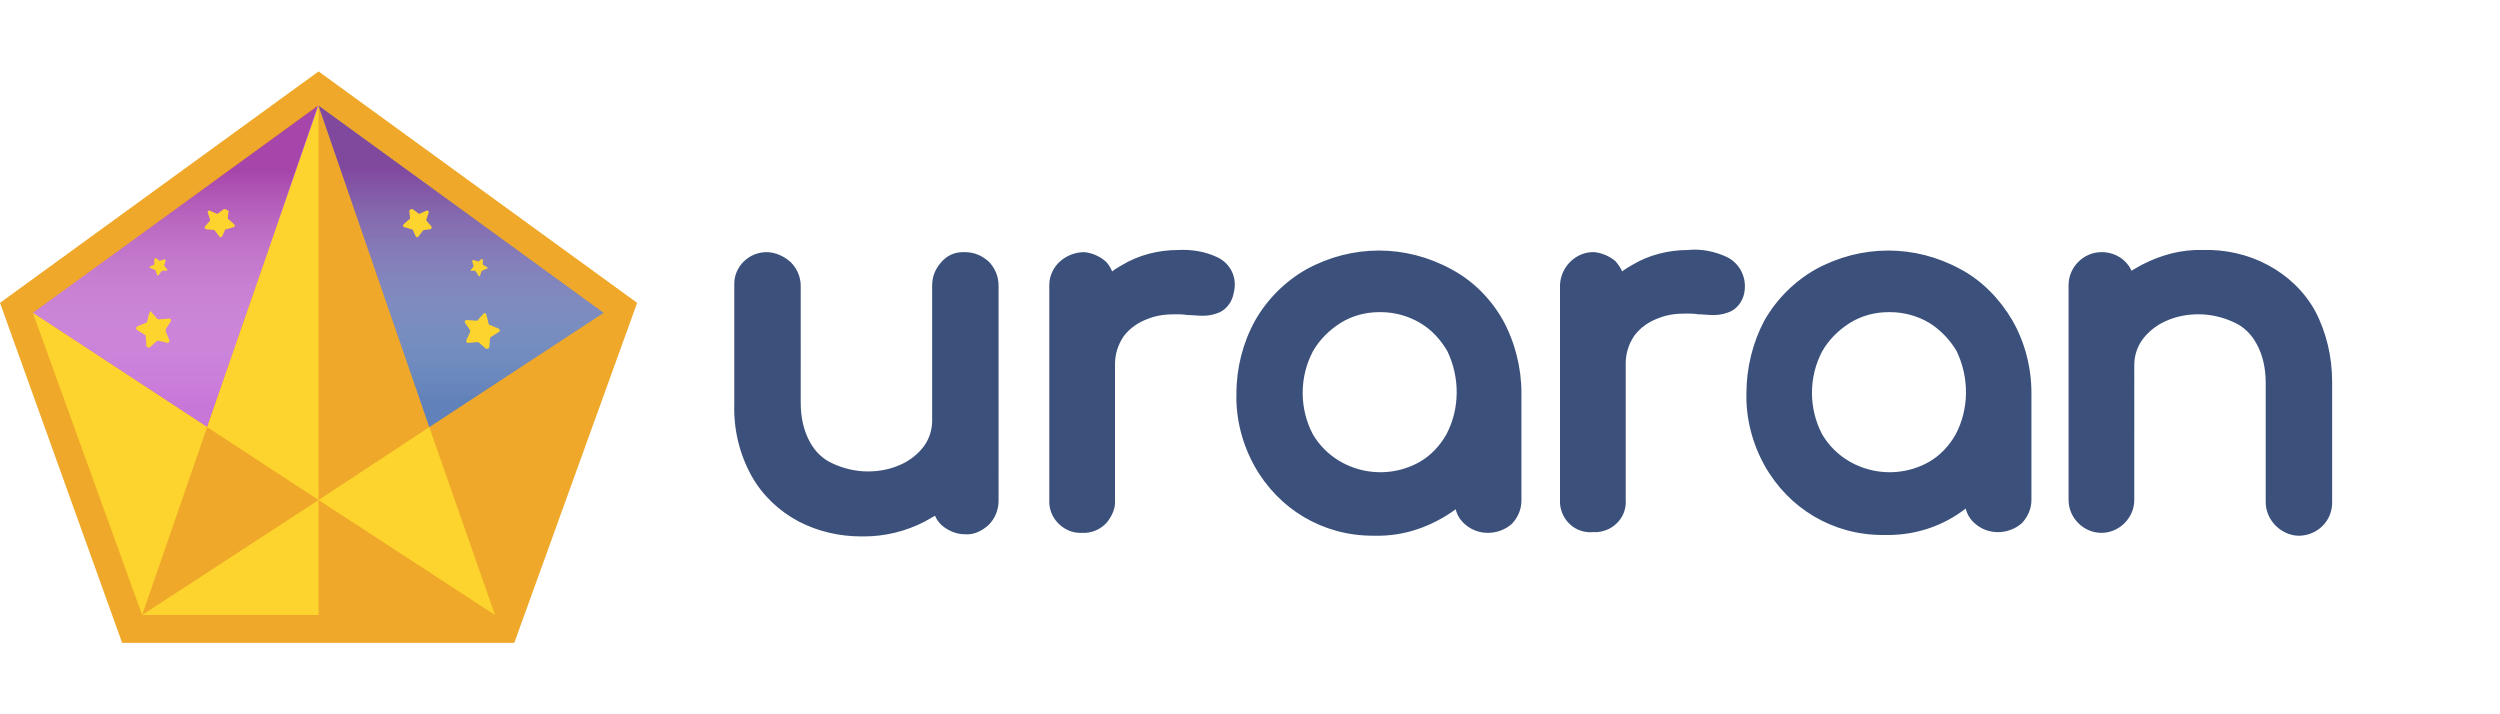
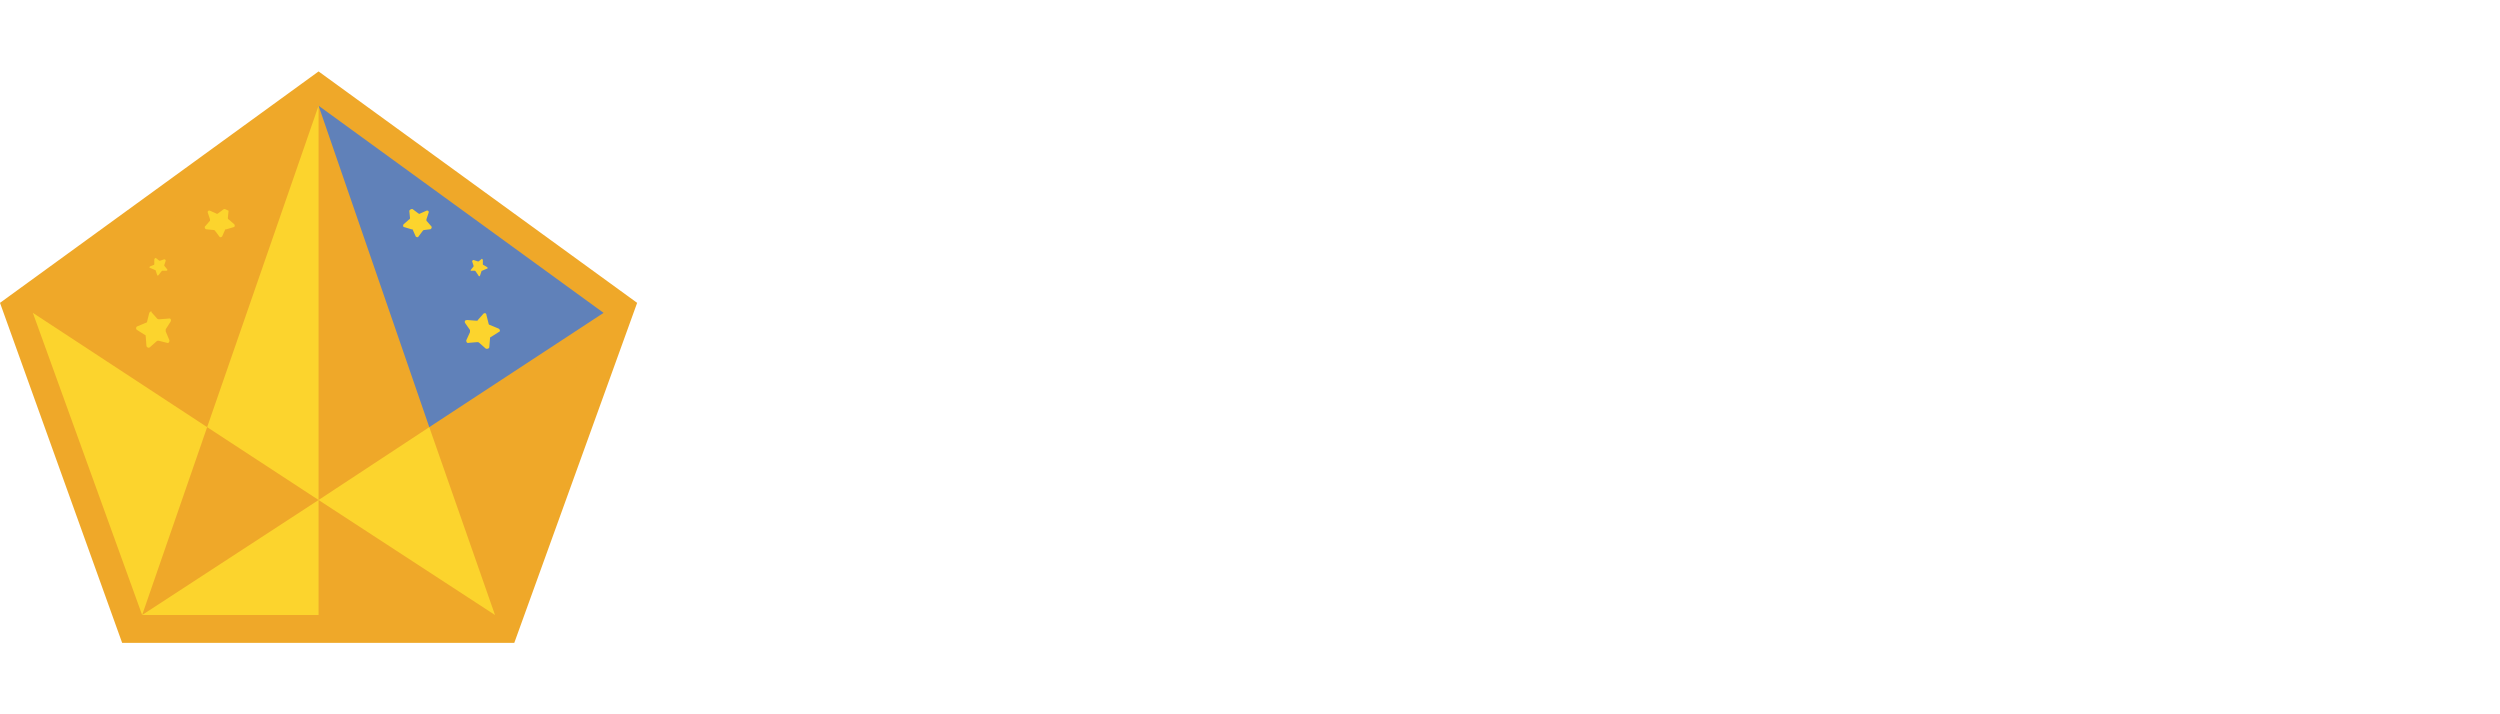
<svg xmlns="http://www.w3.org/2000/svg" xmlns:xlink="http://www.w3.org/1999/xlink" version="1.1" x="0" y="0" viewBox="0 0 350 100" xml:space="preserve">
  <style>.st0{fill:#efa829}.st1{fill:#c777d8}.st2{fill:#6081b9}.st3{opacity:.63}.st4{clip-path:url(#SVGID_2_);fill:url(#SVGID_3_)}.st5{fill:#fcd42d}.st6{fill:#3b517b}.st7{fill:none}</style>
  <g id="D_x5F_logomark">
    <path class="st0" d="M18.8 87.6l-16-44.4L44.6 13l41.7 30.2-16 44.4z" />
    <path class="st0" d="M72 90H17.1L0 42.4 44.6 10l44.6 32.4L72 90zm-51.5-4.8h48.1l14.8-41-38.9-28.3L5.6 44.2l14.9 41z" />
-     <path class="st1" d="M44.6 14.8l-40 29 24.4 16z" />
    <path class="st2" d="M84.5 43.8l-39.9-29 15.5 45z" />
    <g class="st3">
      <defs>
-         <path id="SVGID_1_" d="M4.6 43.8l39.9-29-15.5 45-24.4-16zm40-29l15.5 45 24.4-16-39.9-29z" />
-       </defs>
+         </defs>
      <clipPath id="SVGID_2_">
        <use xlink:href="#SVGID_1_" overflow="visible" />
      </clipPath>
      <linearGradient id="SVGID_3_" gradientUnits="userSpaceOnUse" x1="959.266" y1="1550.296" x2="959.266" y2="1507.096" gradientTransform="matrix(-1 0 0 1 1003.69 -1493.802)">
        <stop offset="0" stop-color="#fff" stop-opacity="0" />
        <stop offset=".759" stop-color="#93278f" />
      </linearGradient>
      <path class="st4" d="M85.9 44.1L44.6 13.3 2.9 43.9l16.9 12.6h49z" />
    </g>
    <path class="st5" d="M44.6 70V14.8L29 59.8zM4.6 43.8l15.3 42.3L29 59.8zM19.9 86.1h24.7V70zM44.6 70l24.7 16.1-9.2-26.3z" />
    <g>
      <path class="st5" d="M68.1 44.1l.3 1.2c0 .1.1.2.2.2l1.2.5c.2.1.3.4 0 .5l-1.1.7c-.1 0-.1.1-.1.2l-.1 1.2c0 .2-.3.3-.5.2l-.9-.8c-.1-.1-.2-.1-.3-.1l-1.2.1c-.2.1-.4-.2-.3-.4l.5-1.1v-.3l-.7-1c-.1-.2 0-.4.3-.4l1.3.1c.1 0 .2 0 .2-.1l.8-.9c.1-.1.4-.1.4.2zM57.8 29.3l.8.6c.1 0 .1.1.2 0l.9-.4c.2-.1.4.1.3.3l-.3.9v.2l.7.8c.1.1 0 .4-.2.4l-.8.1c-.1 0-.1 0-.2.1l-.6.8c-.1.2-.3.1-.4 0l-.4-.9c0-.1-.1-.1-.2-.1l-1-.3c-.2 0-.2-.3-.1-.4l.8-.7c.1 0 .1-.1.1-.2l-.1-1c.1-.2.4-.3.5-.2zM67.6 36.4v.6s0 .1.1.1l.5.3c.1.1.1.2 0 .2l-.7.3s-.1 0-.1.1l-.2.6c0 .1-.2.1-.2 0l-.4-.6-.1-.1H66c-.1.1-.1 0-.1-.1l.4-.5v-.1l-.2-.6c0-.1.1-.2.2-.2l.6.2h.1l.5-.4c-.1 0 .1.1.1.2zM20.9 43.8l-.3 1.2c0 .1-.1.2-.2.2l-1.2.5c-.2.1-.2.4 0 .5l1.1.7c.1 0 .1.1.1.2l.1 1.3c0 .2.3.4.5.2l.9-.8c.1-.1.2-.1.3-.1l1.2.3c.2.1.4-.2.3-.4l-.5-1.2v-.3l.7-1.1c.1-.2 0-.5-.3-.4l-1.3.1c-.1 0-.2 0-.3-.1l-.8-.9c.1-.2-.2-.1-.3.1zM31.3 29.3l-.8.6c-.1 0-.1.1-.2 0l-.9-.4c-.2-.1-.4.1-.3.3l.3.9v.2l-.7.8c-.1.1 0 .4.2.4l1 .1c.1 0 .1 0 .2.1l.6.8c.1.2.3.1.4 0l.4-.9c0-.1.1-.1.2-.1l1-.3c.2 0 .2-.3.1-.4l-.8-.7c-.1 0-.1-.1-.1-.2l.1-1c-.4-.2-.6-.3-.7-.2zM21.6 36.4v.6s0 .1-.1.1l-.5.2c-.1.1-.1.2 0 .2l.7.3s.1 0 .1.1l.2.6c0 .1.2.1.2 0l.4-.5.1-.1h.6c.1 0 .2-.1.1-.2l-.4-.5v-.1l.2-.6c0-.1-.1-.2-.2-.2l-.6.2h-.1l-.5-.4c-.2.1-.2.2-.2.3z" />
    </g>
  </g>
-   <path class="st6" d="M138.4 36.6c-.9-.8-2-1.3-3.3-1.3h-.3c-1.2 0-2.3.5-3.1 1.5-.8.9-1.2 2-1.2 3.2v18.9c0 1.3-.4 2.5-1.1 3.5-.8 1.1-1.9 2-3.2 2.6-1.5.7-3.1 1-4.7 1-1.7 0-3.4-.4-4.9-1.1-1.4-.6-2.5-1.7-3.2-3-.9-1.6-1.3-3.5-1.3-5.5V40c0-1.2-.5-2.4-1.4-3.3-.9-.8-2.1-1.4-3.4-1.4-2.5 0-4.6 2.1-4.5 4.6v16.7c-.1 3.5.7 6.9 2.4 10 1.5 2.7 3.8 4.9 6.6 6.4 2.7 1.4 5.7 2.1 8.8 2.1h.3c3 0 5.9-.7 8.6-2.1.5-.3.9-.5 1.4-.8.2.5.5.9.9 1.3.9.8 2.1 1.3 3.3 1.3 1.3.1 2.4-.5 3.3-1.3.9-.9 1.4-2.1 1.4-3.4V40c0-1.3-.5-2.5-1.4-3.4zM170.4 36c-1.7-.8-3.6-1.1-5.5-1-2.7 0-5.5.7-7.8 2.1-.5.3-.9.5-1.4.9-.2-.5-.5-1-.9-1.4-.8-.7-1.9-1.2-3-1.3-1.3 0-2.5.5-3.4 1.3-.9.8-1.5 2-1.5 3.3v30.6c.1 1.2.6 2.2 1.5 3 .8.7 1.8 1.1 2.8 1.1h.8c1.2-.1 2.2-.6 3-1.5.7-.9 1.2-2 1.1-3.1V51c0-1.4.4-2.7 1.2-3.9.9-1.2 2.1-2 3.5-2.5 1.3-.5 2.5-.6 3.8-.6.5 0 1 0 1.6.1.7 0 1.4.1 1.9.1h.5c.7 0 1.5-.2 2.2-.5 1-.5 1.7-1.5 1.9-2.6.6-2.2-.4-4.2-2.3-5.1zM203.2 37.7s0-.1 0 0c-6.4-3.5-13.9-3.5-20.3 0-3 1.7-5.5 4.2-7.2 7.2-1.7 3.1-2.6 6.6-2.6 10.2-.1 3.5.8 7 2.5 10.1 3.4 6.1 9.6 9.8 16.6 9.8h.3c4.1.1 8-1.3 11.3-3.7.2.8.6 1.5 1.3 2.1 1.8 1.6 4.6 1.6 6.5 0 .9-.9 1.4-2.1 1.4-3.3V55c0-3.5-.9-7.1-2.6-10.2-1.7-3-4.2-5.5-7.2-7.1zm-.7 23.1c-.9 1.6-2.2 3-3.8 3.9-5.2 2.9-11.9 1.2-14.9-3.9-1.9-3.6-1.9-8 0-11.6.9-1.6 2.3-3 3.9-4s3.5-1.5 5.4-1.5h.2c1.9 0 3.8.5 5.5 1.5s2.9 2.4 3.8 3.9c1.8 3.7 1.8 8.1-.1 11.7zM241.8 36c-1.7-.8-3.6-1.2-5.5-1-2.7 0-5.5.7-7.8 2.1-.5.3-.9.5-1.4.9-.2-.5-.5-.9-.9-1.4-.8-.7-1.9-1.2-3-1.3-2.5-.1-4.7 2-4.8 4.6v30.6c.2 2.4 2.2 4.2 4.6 4h.6c2.4-.2 4.2-2.2 4-4.6v-19c0-1.4.4-2.7 1.2-3.9.9-1.2 2.1-2 3.5-2.5 1.3-.5 2.5-.6 3.8-.6.5 0 1.1 0 1.6.1.7 0 1.4.1 1.9.1h.5c.7 0 1.5-.2 2.2-.5 1-.5 1.7-1.5 1.9-2.6.4-2.1-.6-4.1-2.4-5zM274.5 37.7s0-.1 0 0c-6.4-3.5-13.9-3.5-20.3 0-3 1.7-5.5 4.2-7.2 7.2-1.6 3-2.5 6.6-2.5 10.1-.1 3.5.8 7 2.5 10.1 3.4 6.1 9.6 9.8 16.6 9.8h.7c4 0 7.8-1.3 10.9-3.7.2.8.6 1.5 1.3 2.1 1.8 1.6 4.6 1.6 6.5 0 .9-.9 1.4-2.1 1.4-3.3V55c0-3.5-.9-7.1-2.7-10.2-1.7-2.9-4.2-5.5-7.2-7.1zm-.7 23.1c-.9 1.6-2.2 3-3.8 3.9-5.2 2.9-11.9 1.2-14.9-3.9-1.9-3.6-1.9-8 0-11.6.9-1.6 2.3-3 3.9-4s3.5-1.5 5.4-1.5h.2c1.9 0 3.8.5 5.5 1.5 1.6 1 2.9 2.4 3.8 3.9 1.8 3.7 1.8 8.1-.1 11.7zM324.1 43.5c-1.5-2.7-3.8-4.9-6.6-6.4s-6-2.2-9.1-2.1c-3-.1-5.9.7-8.6 2.1-.5.3-.9.5-1.4.8-.2-.5-.5-.9-.9-1.3-.8-.8-2-1.3-3.2-1.3h-.1c-2.5 0-4.6 2.1-4.6 4.6V70c0 2.5 2.1 4.6 4.6 4.6 2.5 0 4.6-2.1 4.6-4.6V51.1c0-1.3.4-2.5 1.1-3.5.8-1.1 1.9-2 3.2-2.6 1.5-.7 3.1-1 4.7-1 1.7 0 3.4.4 4.9 1.1 1.4.6 2.5 1.7 3.2 3 .9 1.6 1.3 3.5 1.3 5.5v16.7c0 1.2.5 2.4 1.4 3.3.8.8 2 1.4 3.2 1.4h.2c2.5-.1 4.5-2.1 4.5-4.6v-17c0-3.4-.8-6.9-2.4-9.9z" />
  <path class="st7" d="M0 0h350v100H0z" />
</svg>